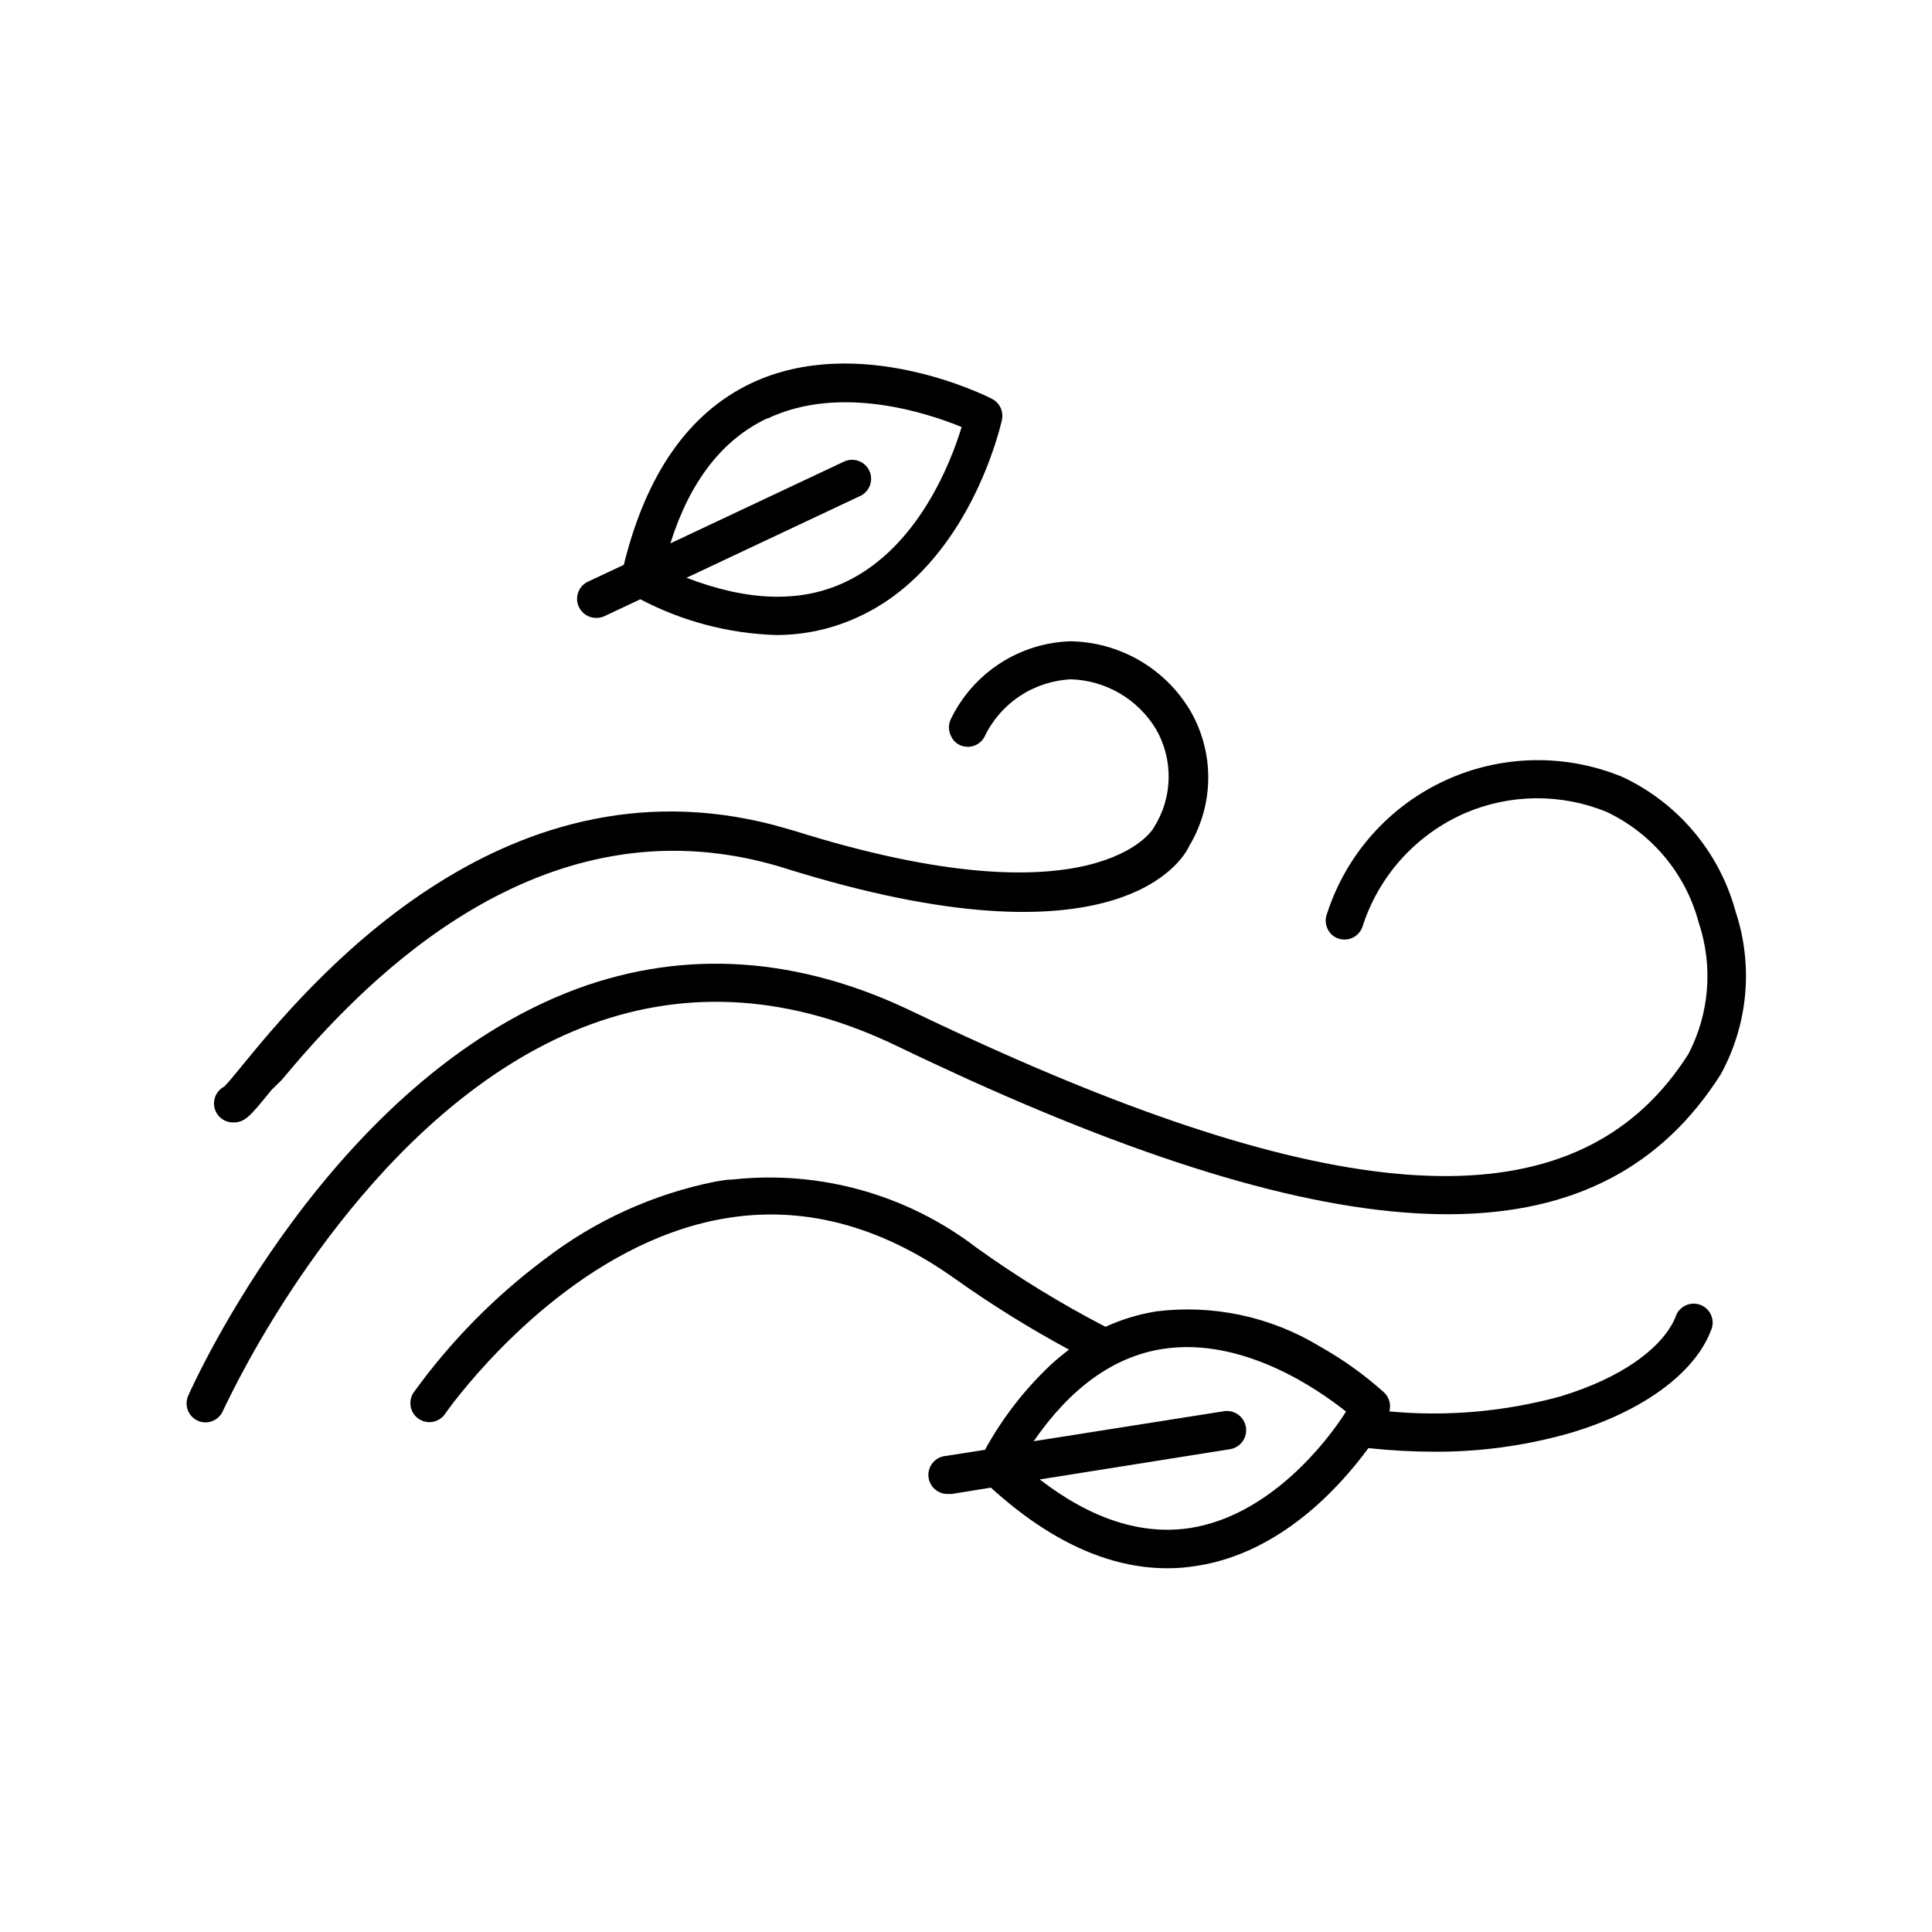
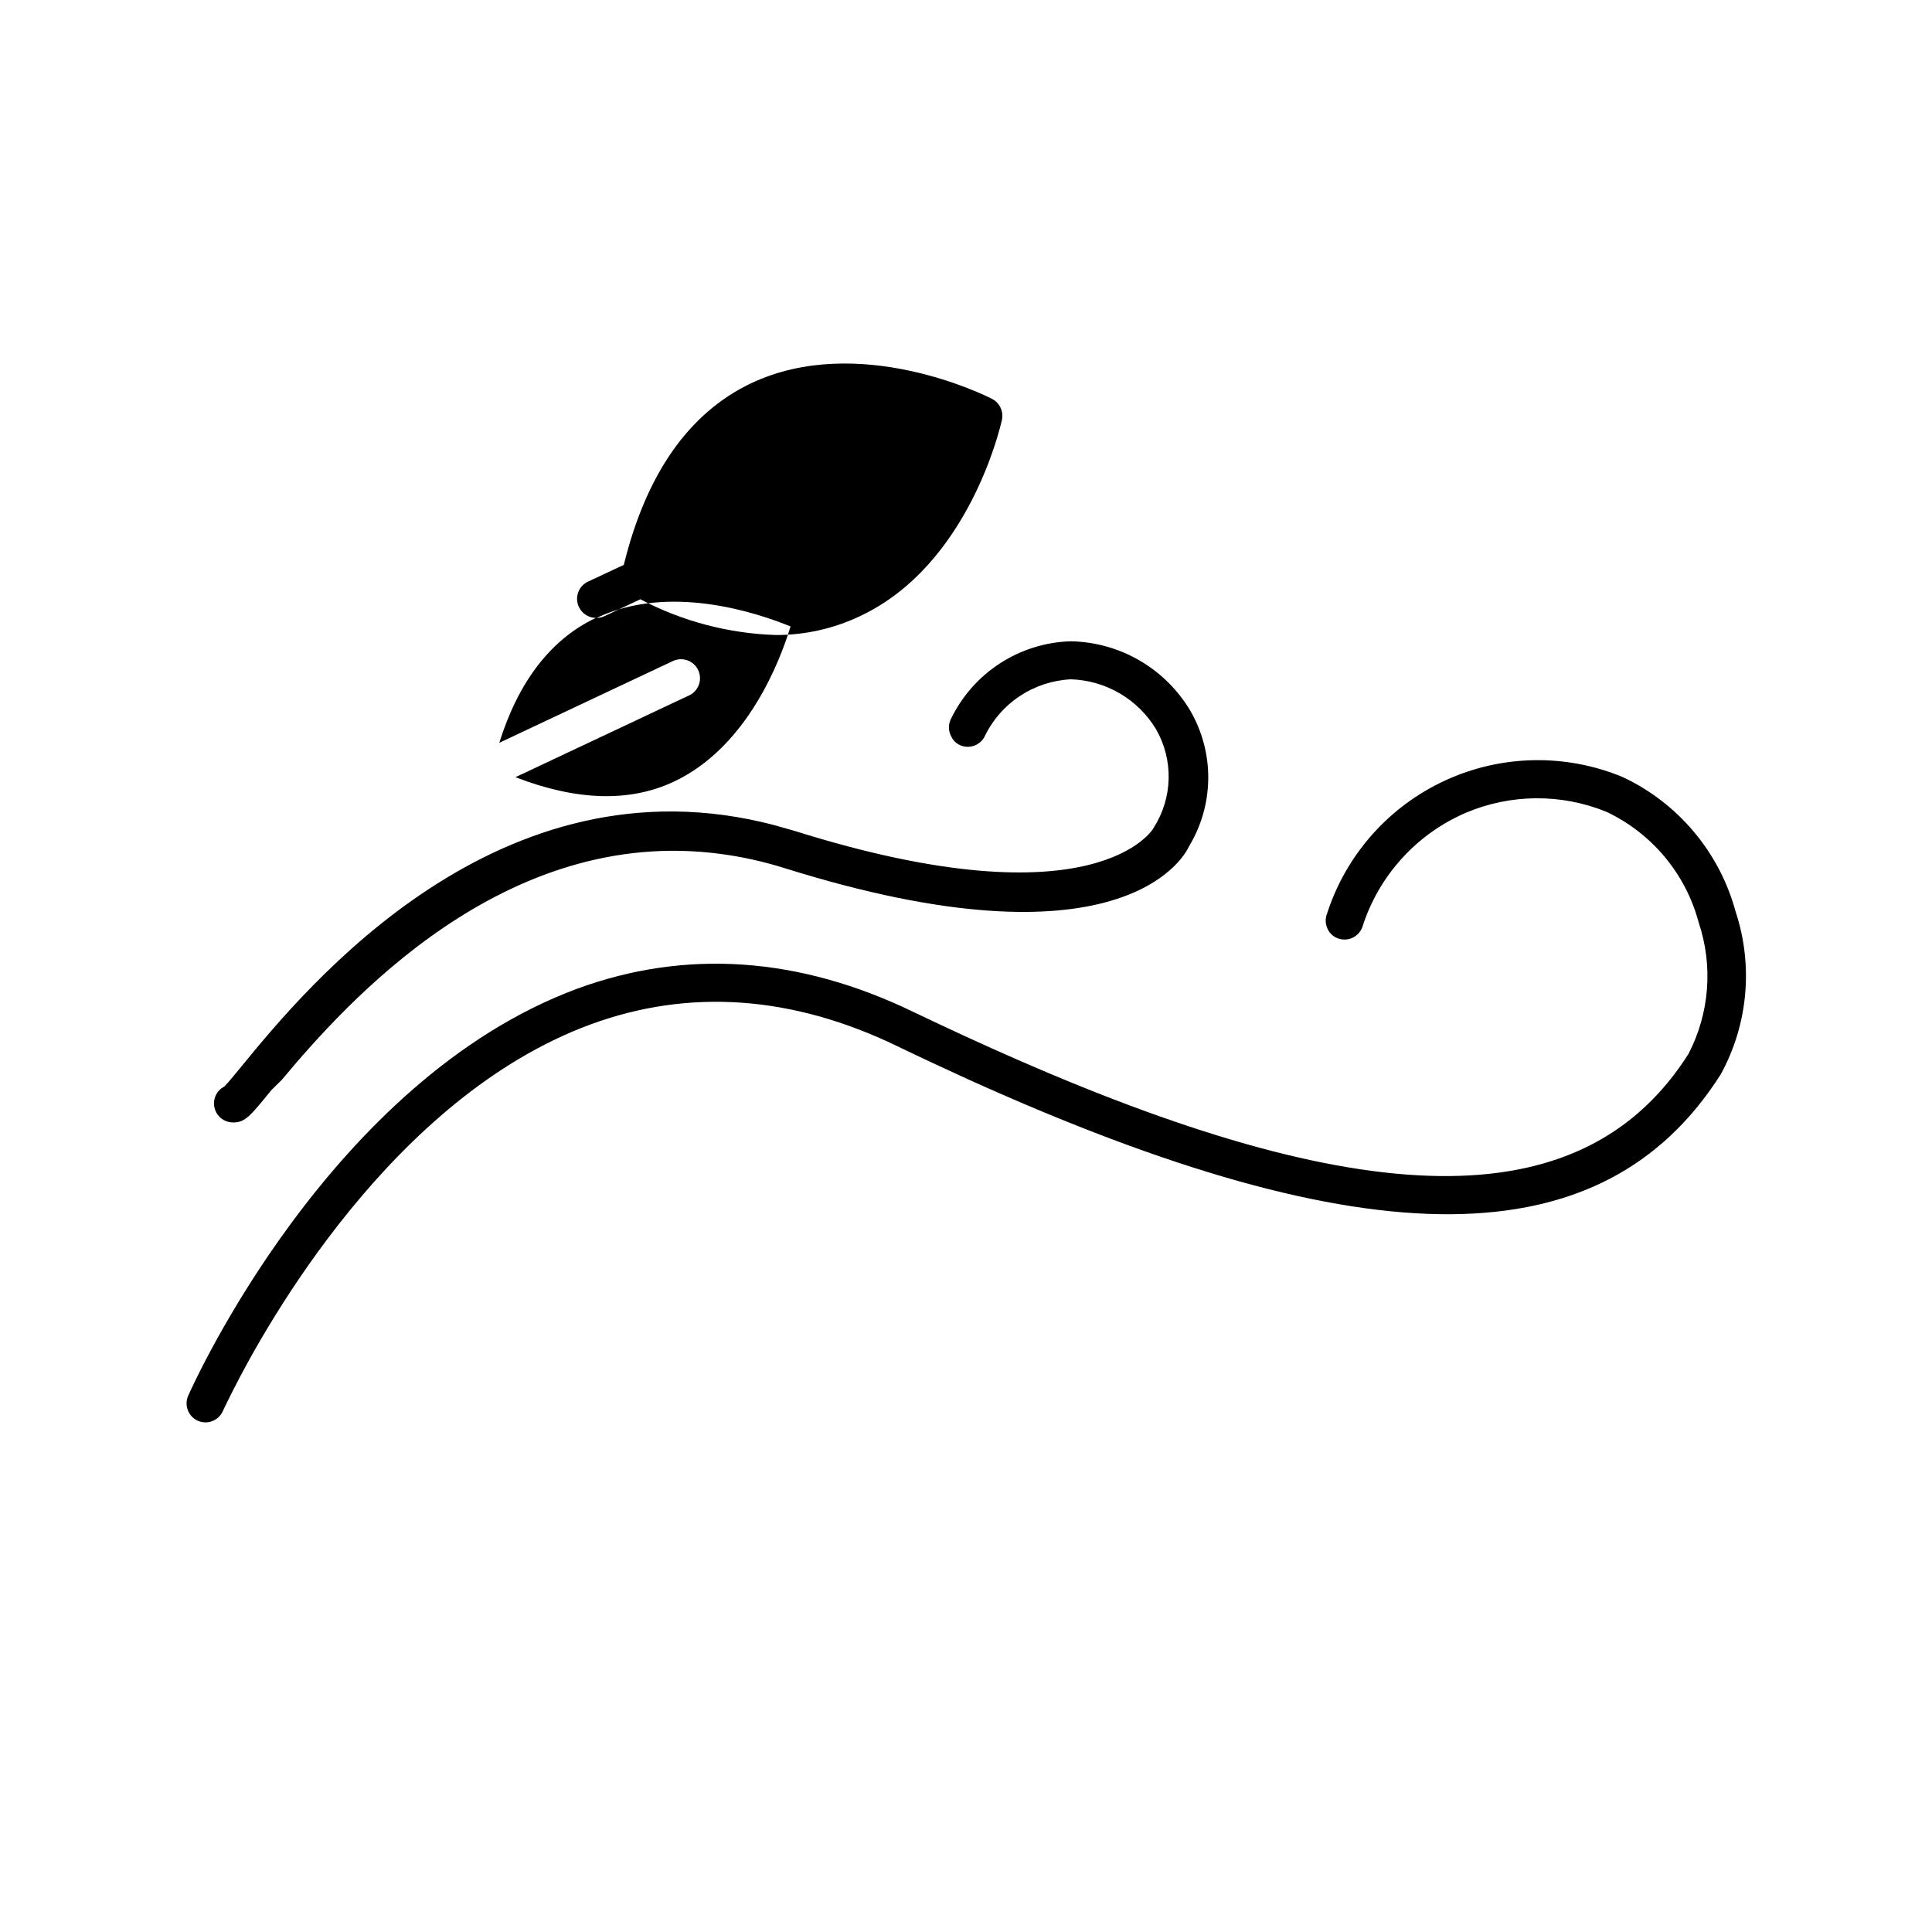
<svg xmlns="http://www.w3.org/2000/svg" fill="#000000" width="800px" height="800px" version="1.1" viewBox="144 144 512 512">
  <g>
    <path d="m196.41 520.51c1.223 0.543 2.609 0.578 3.856 0.098 1.25-0.484 2.254-1.441 2.793-2.664 0 0 0.906-1.965 2.469-5.039 8.969-17.836 42.57-78.141 95.02-97.438 26.098-9.574 53.402-7.656 81.164 5.742 6.449 3.125 12.797 6.047 18.941 8.867 106.41 48.113 168.27 47.559 199.36-1.359 7.25-13.219 8.676-28.863 3.93-43.176-4.269-15.688-15.211-28.711-29.926-35.621-15.121-6.266-32.172-5.934-47.035 0.914-14.867 6.852-26.199 19.594-31.258 35.16-0.531 1.258-0.531 2.676 0 3.93 0.504 1.301 1.551 2.316 2.871 2.769 2.617 0.945 5.504-0.406 6.449-3.019 4.305-13.551 14.262-24.574 27.305-30.23 11.922-5.086 25.383-5.191 37.383-0.301 12.062 5.703 21.004 16.43 24.438 29.32 3.859 11.508 2.879 24.094-2.723 34.863-27.055 42.57-82.574 43.227-178.15 1.359-8.766-3.828-17.836-8.012-27.305-12.543-30.23-14.609-60.207-16.676-88.973-6.144-65.395 24.23-101.62 104.44-103.13 107.86-1.137 2.531-0.008 5.504 2.519 6.648z" />
-     <path d="m288.3 477.73c-13.273 9.934-24.961 21.824-34.664 35.27-1.57 2.293-0.984 5.43 1.312 7.004 2.293 1.57 5.43 0.984 7-1.312 0 0 0.906-1.309 2.418-3.273 7.859-10.078 34.914-41.969 71.086-48.418 20.906-3.727 41.613 1.613 61.617 15.871h0.004c9.68 6.879 19.773 13.156 30.227 18.793-1.613 1.211-3.176 2.519-4.684 3.879-7.023 6.578-12.961 14.23-17.586 22.672l-10.328 1.613c-1.336 0.098-2.578 0.727-3.449 1.742-0.875 1.016-1.309 2.336-1.211 3.672 0.211 2.781 2.637 4.867 5.418 4.66h0.805l10.328-1.664c15.566 14.156 31.234 21.363 46.754 21.363 2.668 0.008 5.332-0.211 7.961-0.656 22.016-3.477 37.586-20.656 45.344-31.188v0.004c5.754 0.621 11.539 0.941 17.328 0.957 12.32 0.074 24.59-1.625 36.426-5.039 18.844-5.644 32.648-15.719 36.98-27.004 0.602-1.266 0.648-2.723 0.129-4.027-0.516-1.301-1.555-2.328-2.859-2.832-1.309-0.508-2.766-0.445-4.027 0.168-1.258 0.613-2.207 1.723-2.613 3.062-0.297 0.773-0.668 1.516-1.109 2.219-3.527 6.144-12.695 13.754-29.371 18.793-14.75 4.051-30.113 5.398-45.344 3.981 0.508-1.812-0.035-3.754-1.41-5.039-5.211-4.676-10.922-8.766-17.027-12.191-13-7.894-28.289-11.16-43.379-9.273-4.629 0.754-9.137 2.125-13.402 4.082-11.852-6.144-23.25-13.133-34.105-20.906-18.414-14.137-41.562-20.633-64.641-18.137-1.562 0-3.074 0.301-4.637 0.555l0.004-0.004c-16.48 3.309-31.977 10.359-45.293 20.605zm163.64 23.781c21.16-3.375 41.262 10.578 48.77 16.574-5.039 8.012-20.152 27.457-41.16 30.832-12.949 2.016-26.348-2.316-40.004-12.848l50.383-8.012-0.004 0.004c2.785-0.43 4.691-3.035 4.258-5.82-0.43-2.781-3.035-4.688-5.816-4.254l-50.434 7.957c9.723-14.105 21.109-22.367 34.008-24.434z" />
    <path d="m205.83 441.46c3.125 0 4.484-1.664 10.078-8.566l2.719-2.668c16.879-20.152 58.895-67.711 116.53-59.902 5.668 0.762 11.266 2.012 16.723 3.727 88.469 27.762 105.8-2.519 107.21-5.742 3.273-5.394 5.035-11.57 5.106-17.879 0.07-6.312-1.555-12.523-4.699-17.992-6.66-11.273-18.699-18.277-31.793-18.488-6.637 0.207-13.09 2.219-18.664 5.824-5.574 3.606-10.062 8.664-12.973 14.629-0.789 1.48-0.789 3.254 0 4.734 0.395 0.895 1.066 1.633 1.914 2.117 2.406 1.367 5.469 0.535 6.852-1.863 2.07-4.406 5.305-8.164 9.352-10.875 4.047-2.707 8.758-4.258 13.621-4.492 9.285 0.297 17.785 5.289 22.57 13.25 2.285 3.984 3.434 8.52 3.328 13.109-0.109 4.59-1.469 9.062-3.934 12.938 0 0.25-15.113 26.047-95.27 0.855l-5.34-1.512c-72.953-19.145-124.04 43.023-141.07 63.832-1.762 2.168-3.727 4.535-4.637 5.441v0.004c-2.066 1.059-3.141 3.391-2.602 5.648 0.535 2.262 2.547 3.859 4.871 3.871z" />
-     <path d="m302.11 307.75c0.75 0.008 1.492-0.164 2.164-0.504l9.422-4.434c11.102 5.836 23.387 9.078 35.922 9.473 7.738 0.02 15.387-1.703 22.371-5.039 28.867-13.602 37.18-50.383 37.535-51.992h-0.004c0.48-2.227-0.594-4.5-2.617-5.543-1.41-0.754-35.266-17.734-63.984-4.082-16.477 7.914-27.711 24.086-33.605 48.066l-9.473 4.434c-1.223 0.566-2.164 1.602-2.617 2.871-0.457 1.266-0.383 2.664 0.199 3.879 0.855 1.801 2.695 2.926 4.688 2.871zm45.344-52.852c19.297-9.168 42.523-1.359 51.387 2.266-2.769 9.168-11.488 31.992-30.883 41.109-11.84 5.594-25.945 5.039-42.02-1.16l45.996-21.664 0.004 0.008c1.223-0.566 2.164-1.602 2.617-2.871 0.457-1.27 0.383-2.664-0.199-3.879-1.203-2.5-4.195-3.559-6.703-2.371l-45.996 21.664c5.141-16.371 13.754-27.508 25.594-33.098z" />
+     <path d="m302.11 307.75c0.75 0.008 1.492-0.164 2.164-0.504l9.422-4.434c11.102 5.836 23.387 9.078 35.922 9.473 7.738 0.02 15.387-1.703 22.371-5.039 28.867-13.602 37.18-50.383 37.535-51.992h-0.004c0.48-2.227-0.594-4.5-2.617-5.543-1.41-0.754-35.266-17.734-63.984-4.082-16.477 7.914-27.711 24.086-33.605 48.066l-9.473 4.434c-1.223 0.566-2.164 1.602-2.617 2.871-0.457 1.266-0.383 2.664 0.199 3.879 0.855 1.801 2.695 2.926 4.688 2.871zc19.297-9.168 42.523-1.359 51.387 2.266-2.769 9.168-11.488 31.992-30.883 41.109-11.84 5.594-25.945 5.039-42.02-1.16l45.996-21.664 0.004 0.008c1.223-0.566 2.164-1.602 2.617-2.871 0.457-1.27 0.383-2.664-0.199-3.879-1.203-2.5-4.195-3.559-6.703-2.371l-45.996 21.664c5.141-16.371 13.754-27.508 25.594-33.098z" />
  </g>
</svg>